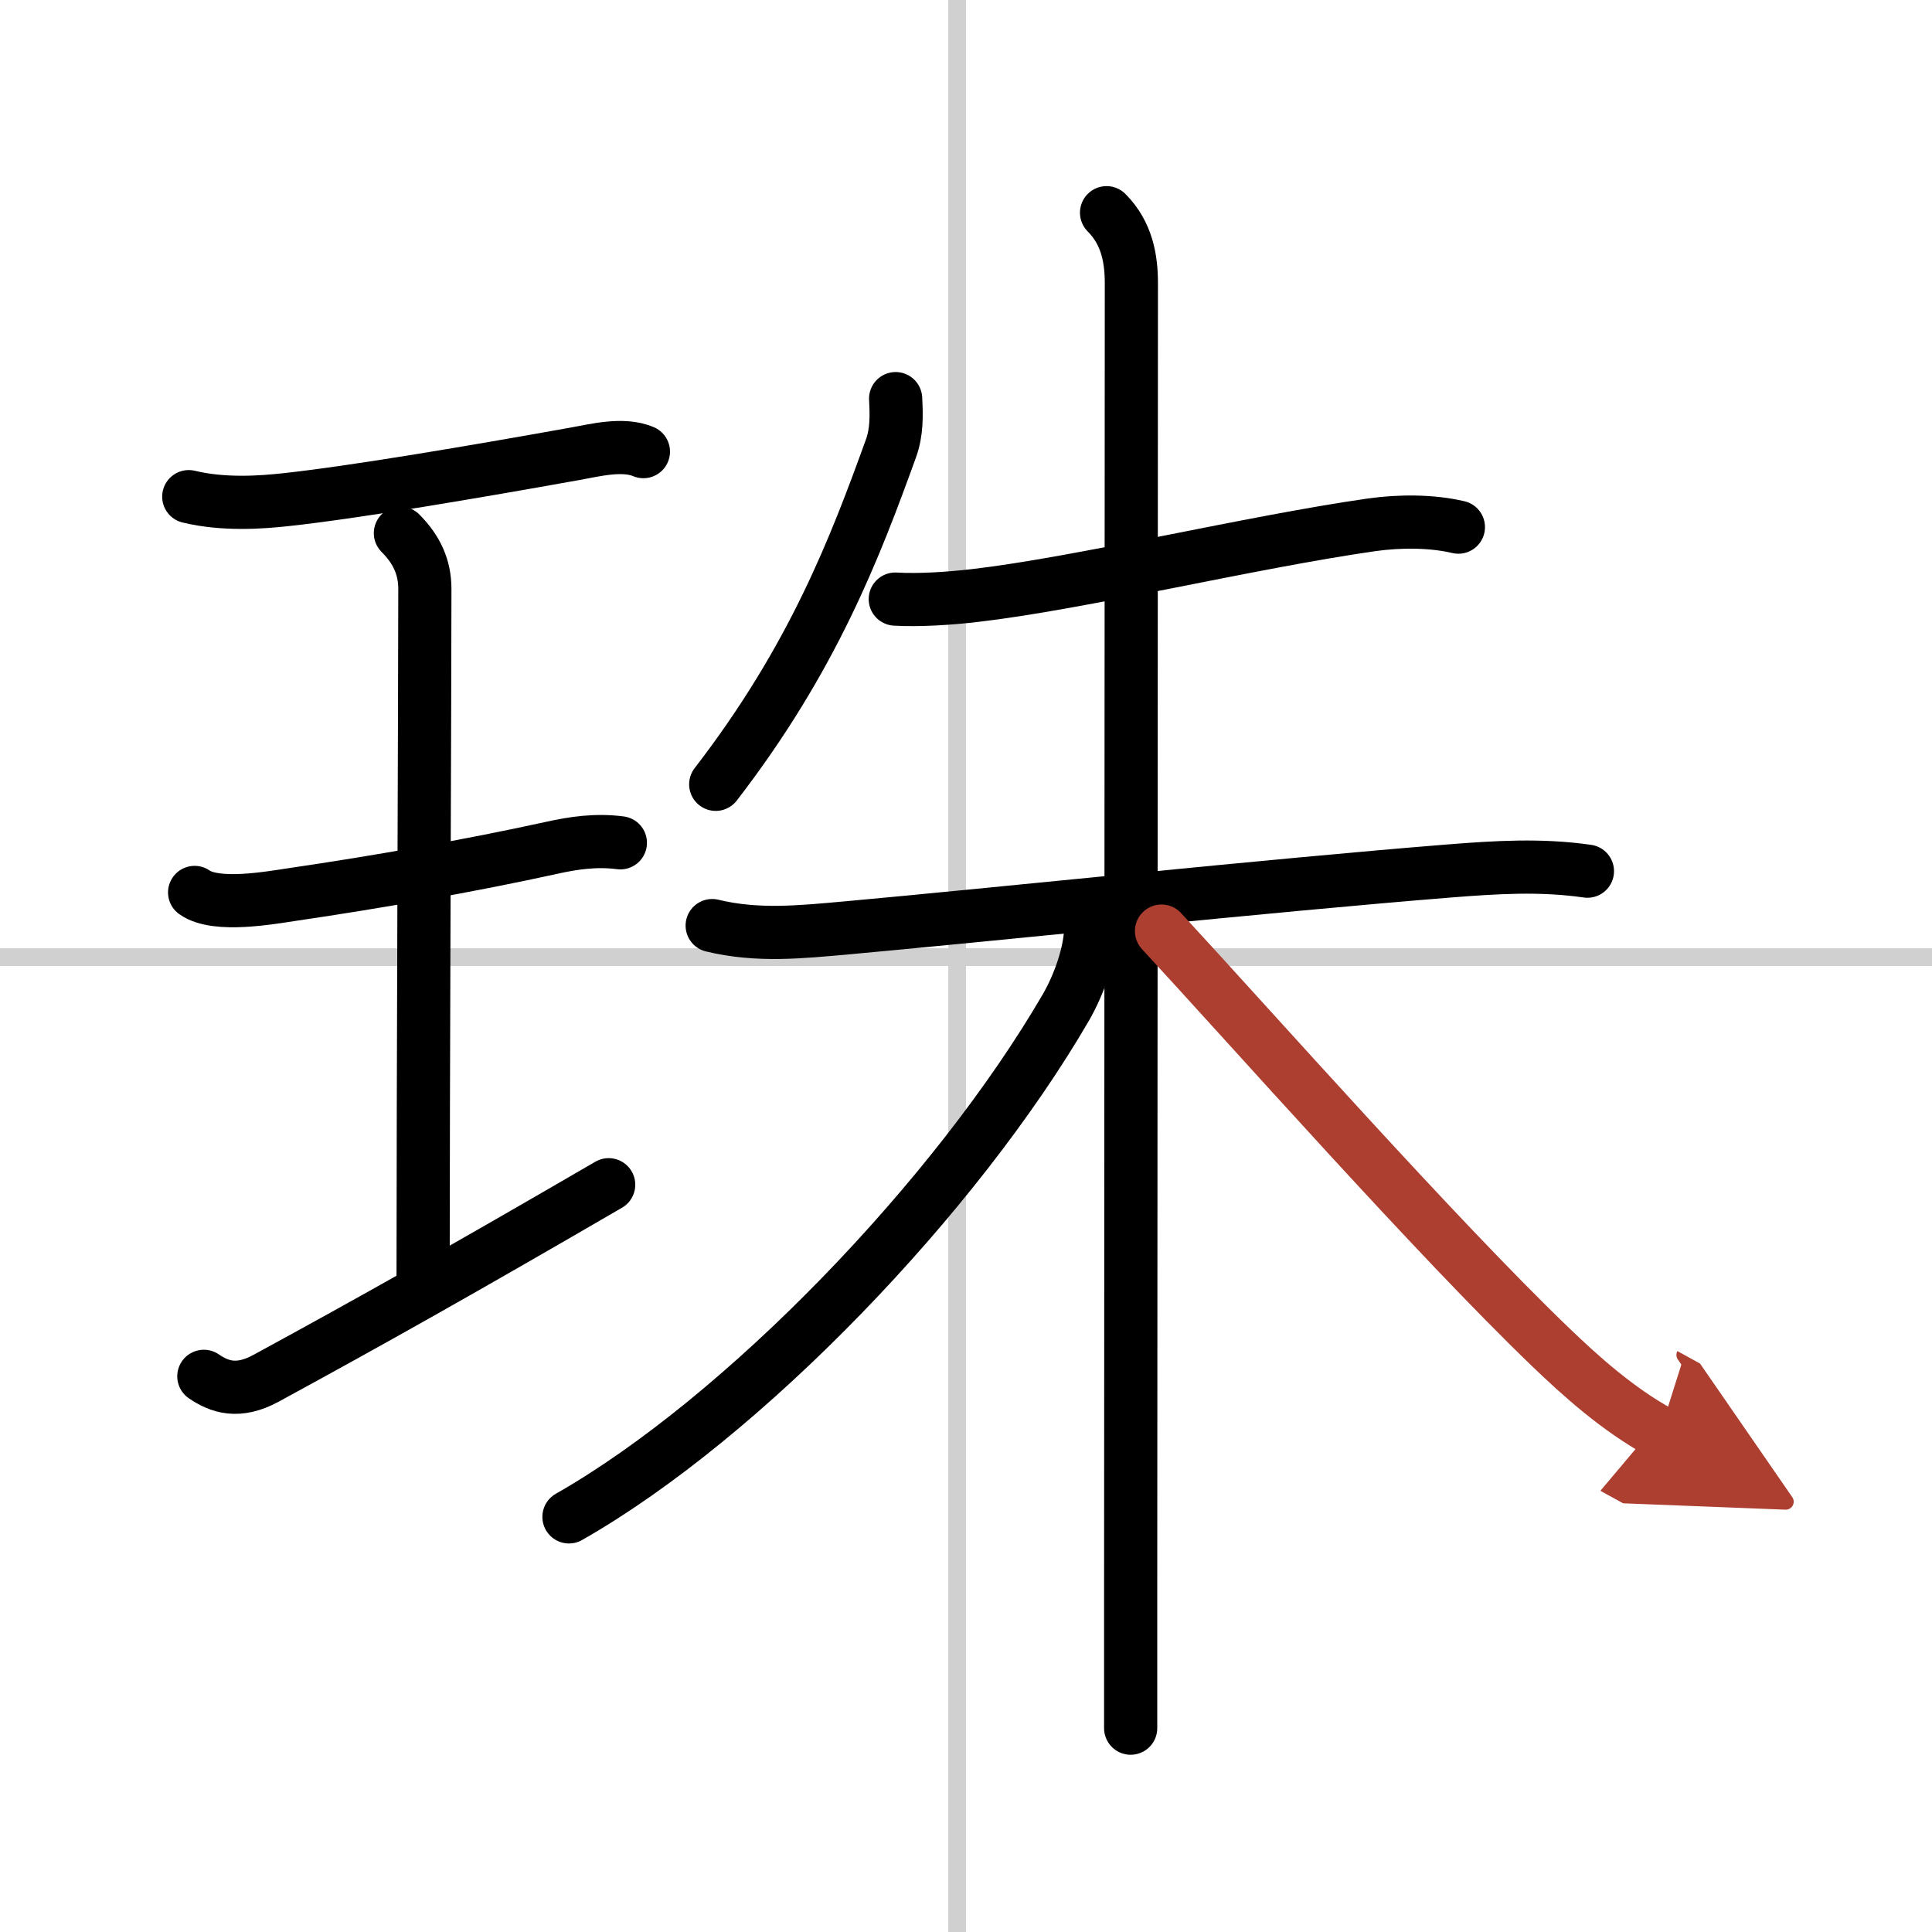
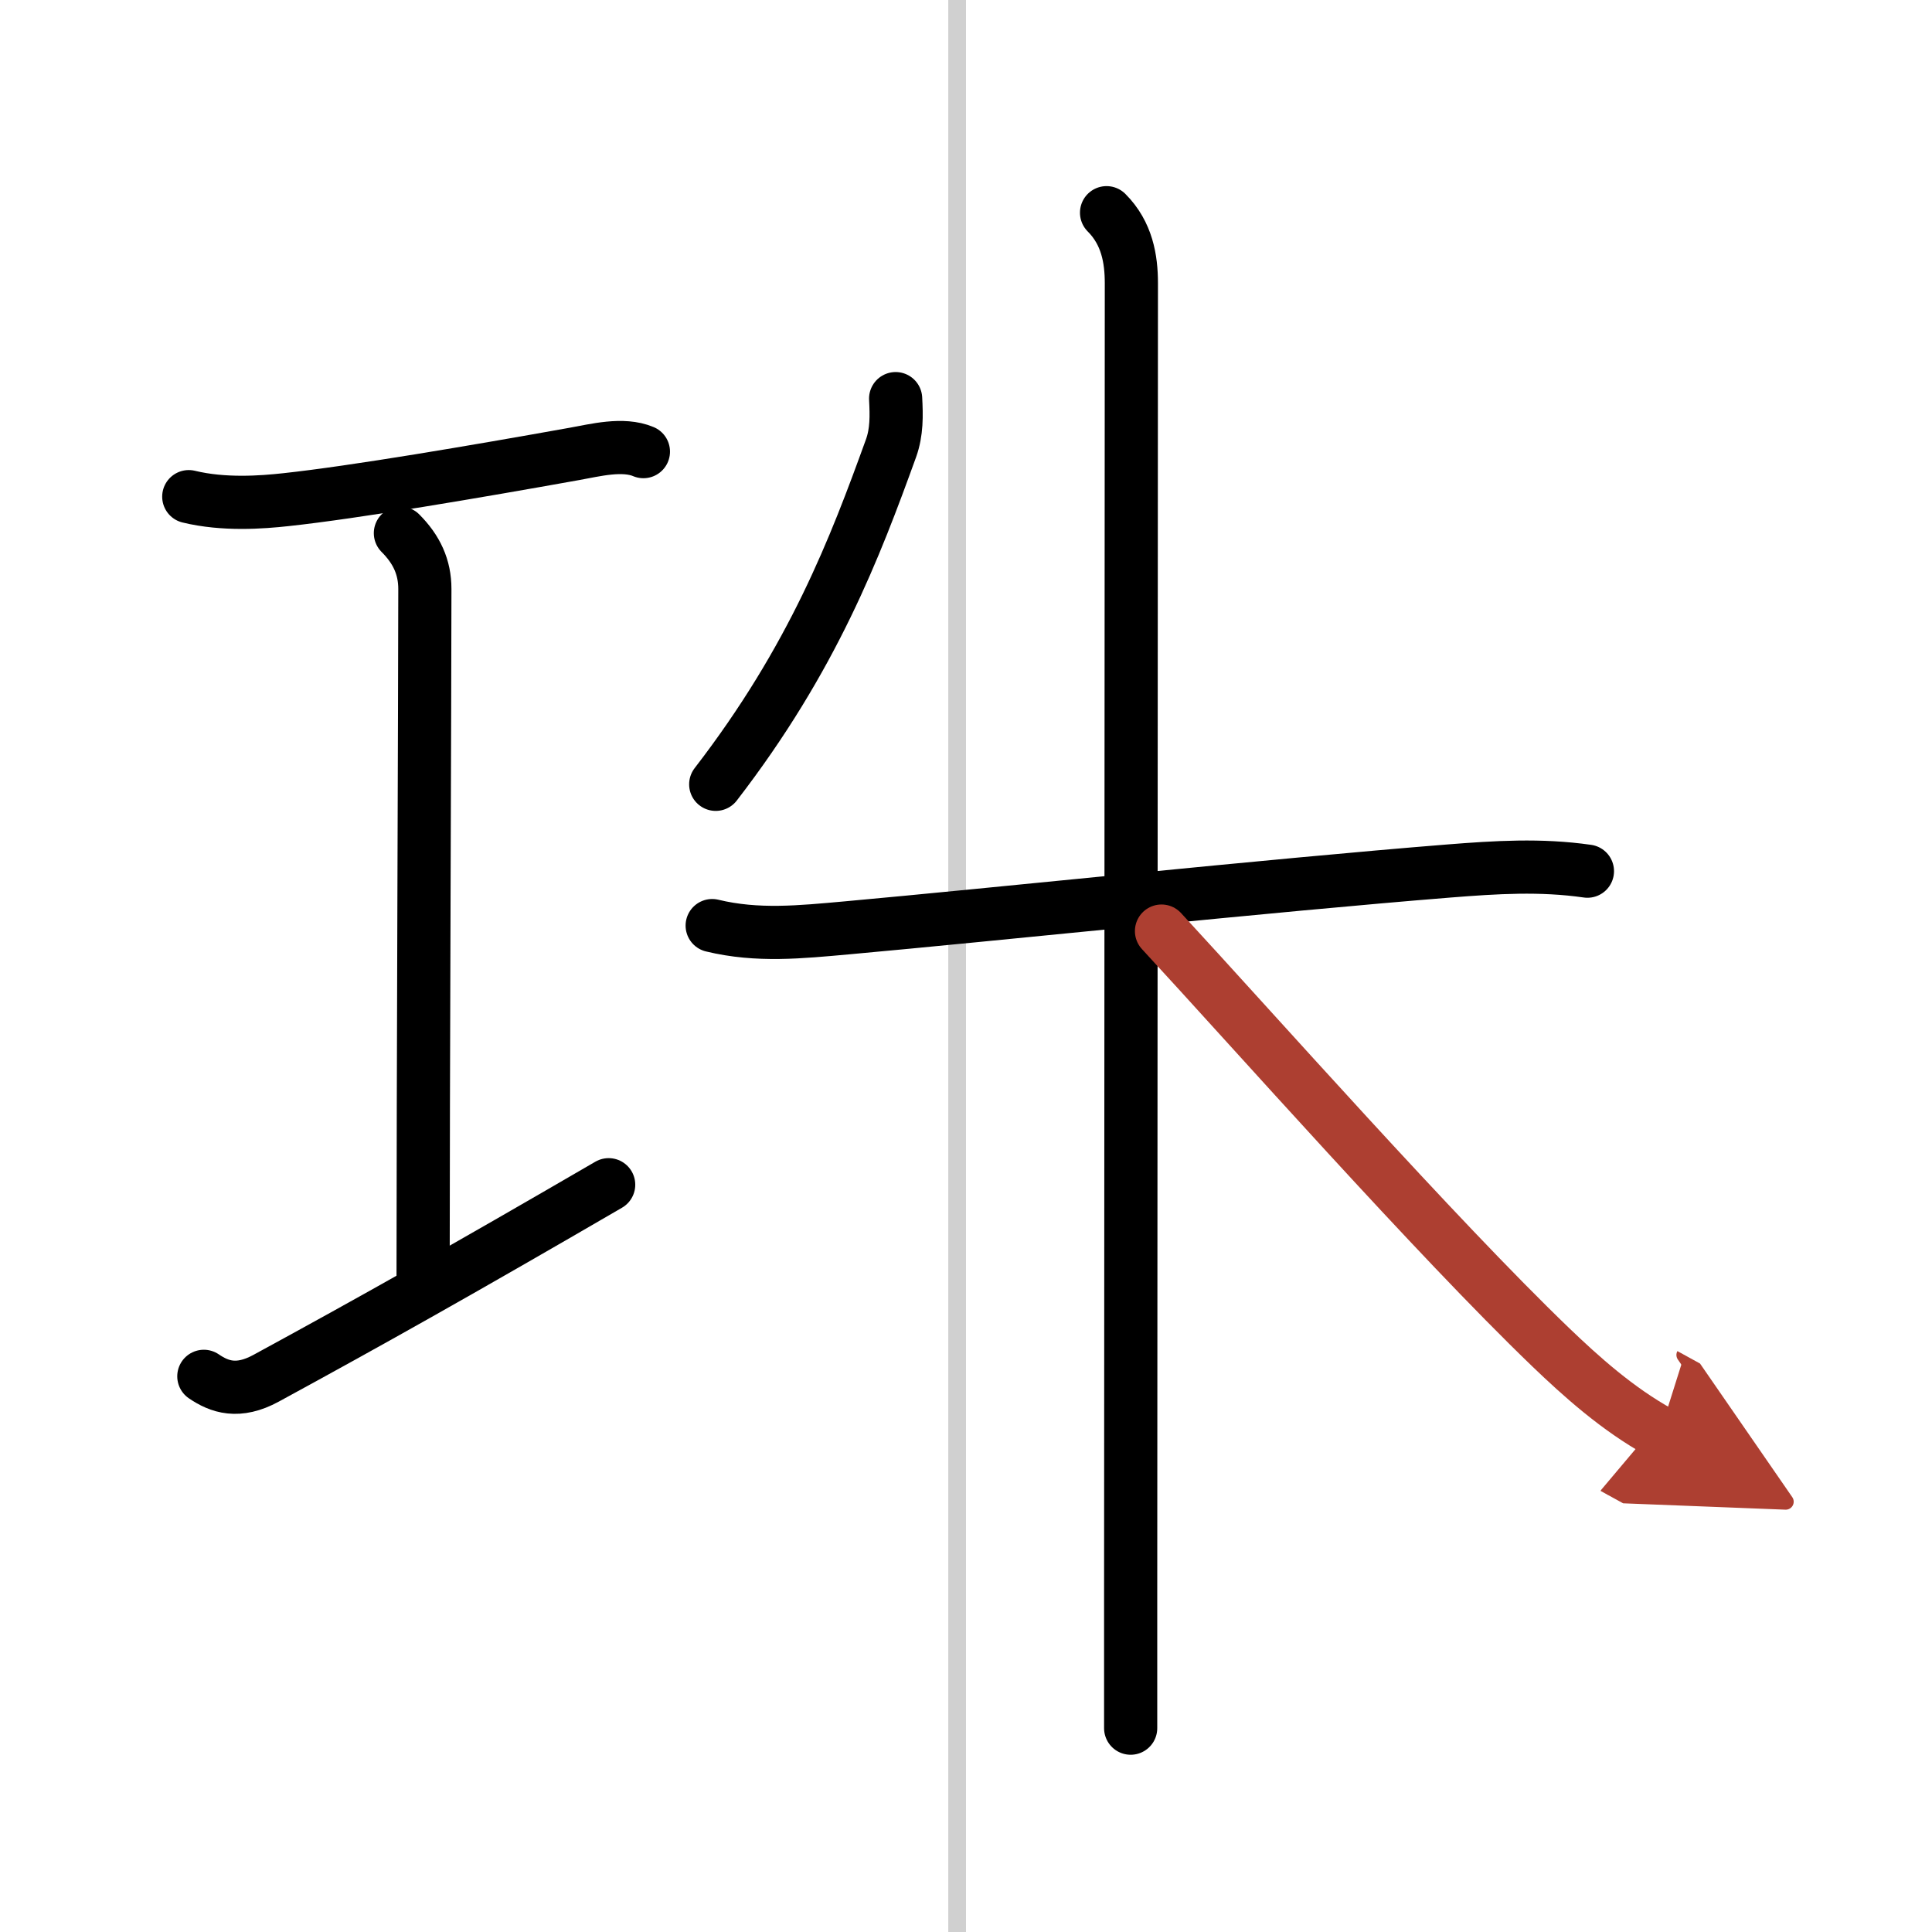
<svg xmlns="http://www.w3.org/2000/svg" width="400" height="400" viewBox="0 0 109 109">
  <defs>
    <marker id="a" markerWidth="4" orient="auto" refX="1" refY="5" viewBox="0 0 10 10">
      <polyline points="0 0 10 5 0 10 1 5" fill="#ad3f31" stroke="#ad3f31" />
    </marker>
  </defs>
  <g fill="none" stroke="#000" stroke-linecap="round" stroke-linejoin="round" stroke-width="3">
    <rect width="100%" height="100%" fill="#fff" stroke="#fff" />
    <line x1="54" x2="54" y2="109" stroke="#d0d0d0" stroke-width="1" />
-     <line x2="109" y1="54" y2="54" stroke="#d0d0d0" stroke-width="1" />
    <path d="m10.65 28.02c1.98 0.48 4.11 0.32 5.48 0.17 3.89-0.42 10.69-1.58 16.27-2.58 1.18-0.21 2.74-0.62 3.9-0.13" />
    <path d="m22.59 30.08c0.92 0.92 1.38 1.92 1.38 3.15 0 5.39-0.1 28.38-0.1 39.02" />
-     <path d="m10.98 50.35c1.23 0.87 4.32 0.29 5.62 0.1 4.63-0.68 9.85-1.59 14.54-2.62 1.22-0.27 2.48-0.46 3.86-0.28" />
    <path d="M11.5,77.65c0.88,0.6,1.93,0.97,3.51,0.11C21,74.5,26.12,71.62,34.34,66.84" />
    <path d="m50.53 22.49c0.05 0.96 0.07 1.88-0.26 2.8-2.02 5.58-4.39 11.83-9.89 18.96" />
-     <path d="m50.51 33.8c1.36 0.08 3.1-0.04 4.48-0.2 5.96-0.69 15.54-3.01 22.39-3.99 1.56-0.22 3.37-0.23 4.9 0.13" />
    <path d="m40.18 52.22c2.56 0.62 5 0.36 7.58 0.13 8.21-0.74 23.87-2.4 33.99-3.21 2.66-0.21 5.16-0.37 7.81 0.01" />
    <path d="m62.43 12c1.16 1.16 1.4 2.62 1.4 3.98 0 0.73-0.03 54.37-0.04 74.27v7.25" />
-     <path d="m61.54 52.26c0 1.49-0.69 3.34-1.4 4.57-6.19 10.65-18.19 23.14-28.04 28.75" />
    <path d="m65.53 52.53c5.21 5.64 15.44 17.21 21.96 23.48 1.69 1.62 3.76 3.49 6.16 4.81" marker-end="url(#a)" stroke="#ad3f31" />
  </g>
</svg>